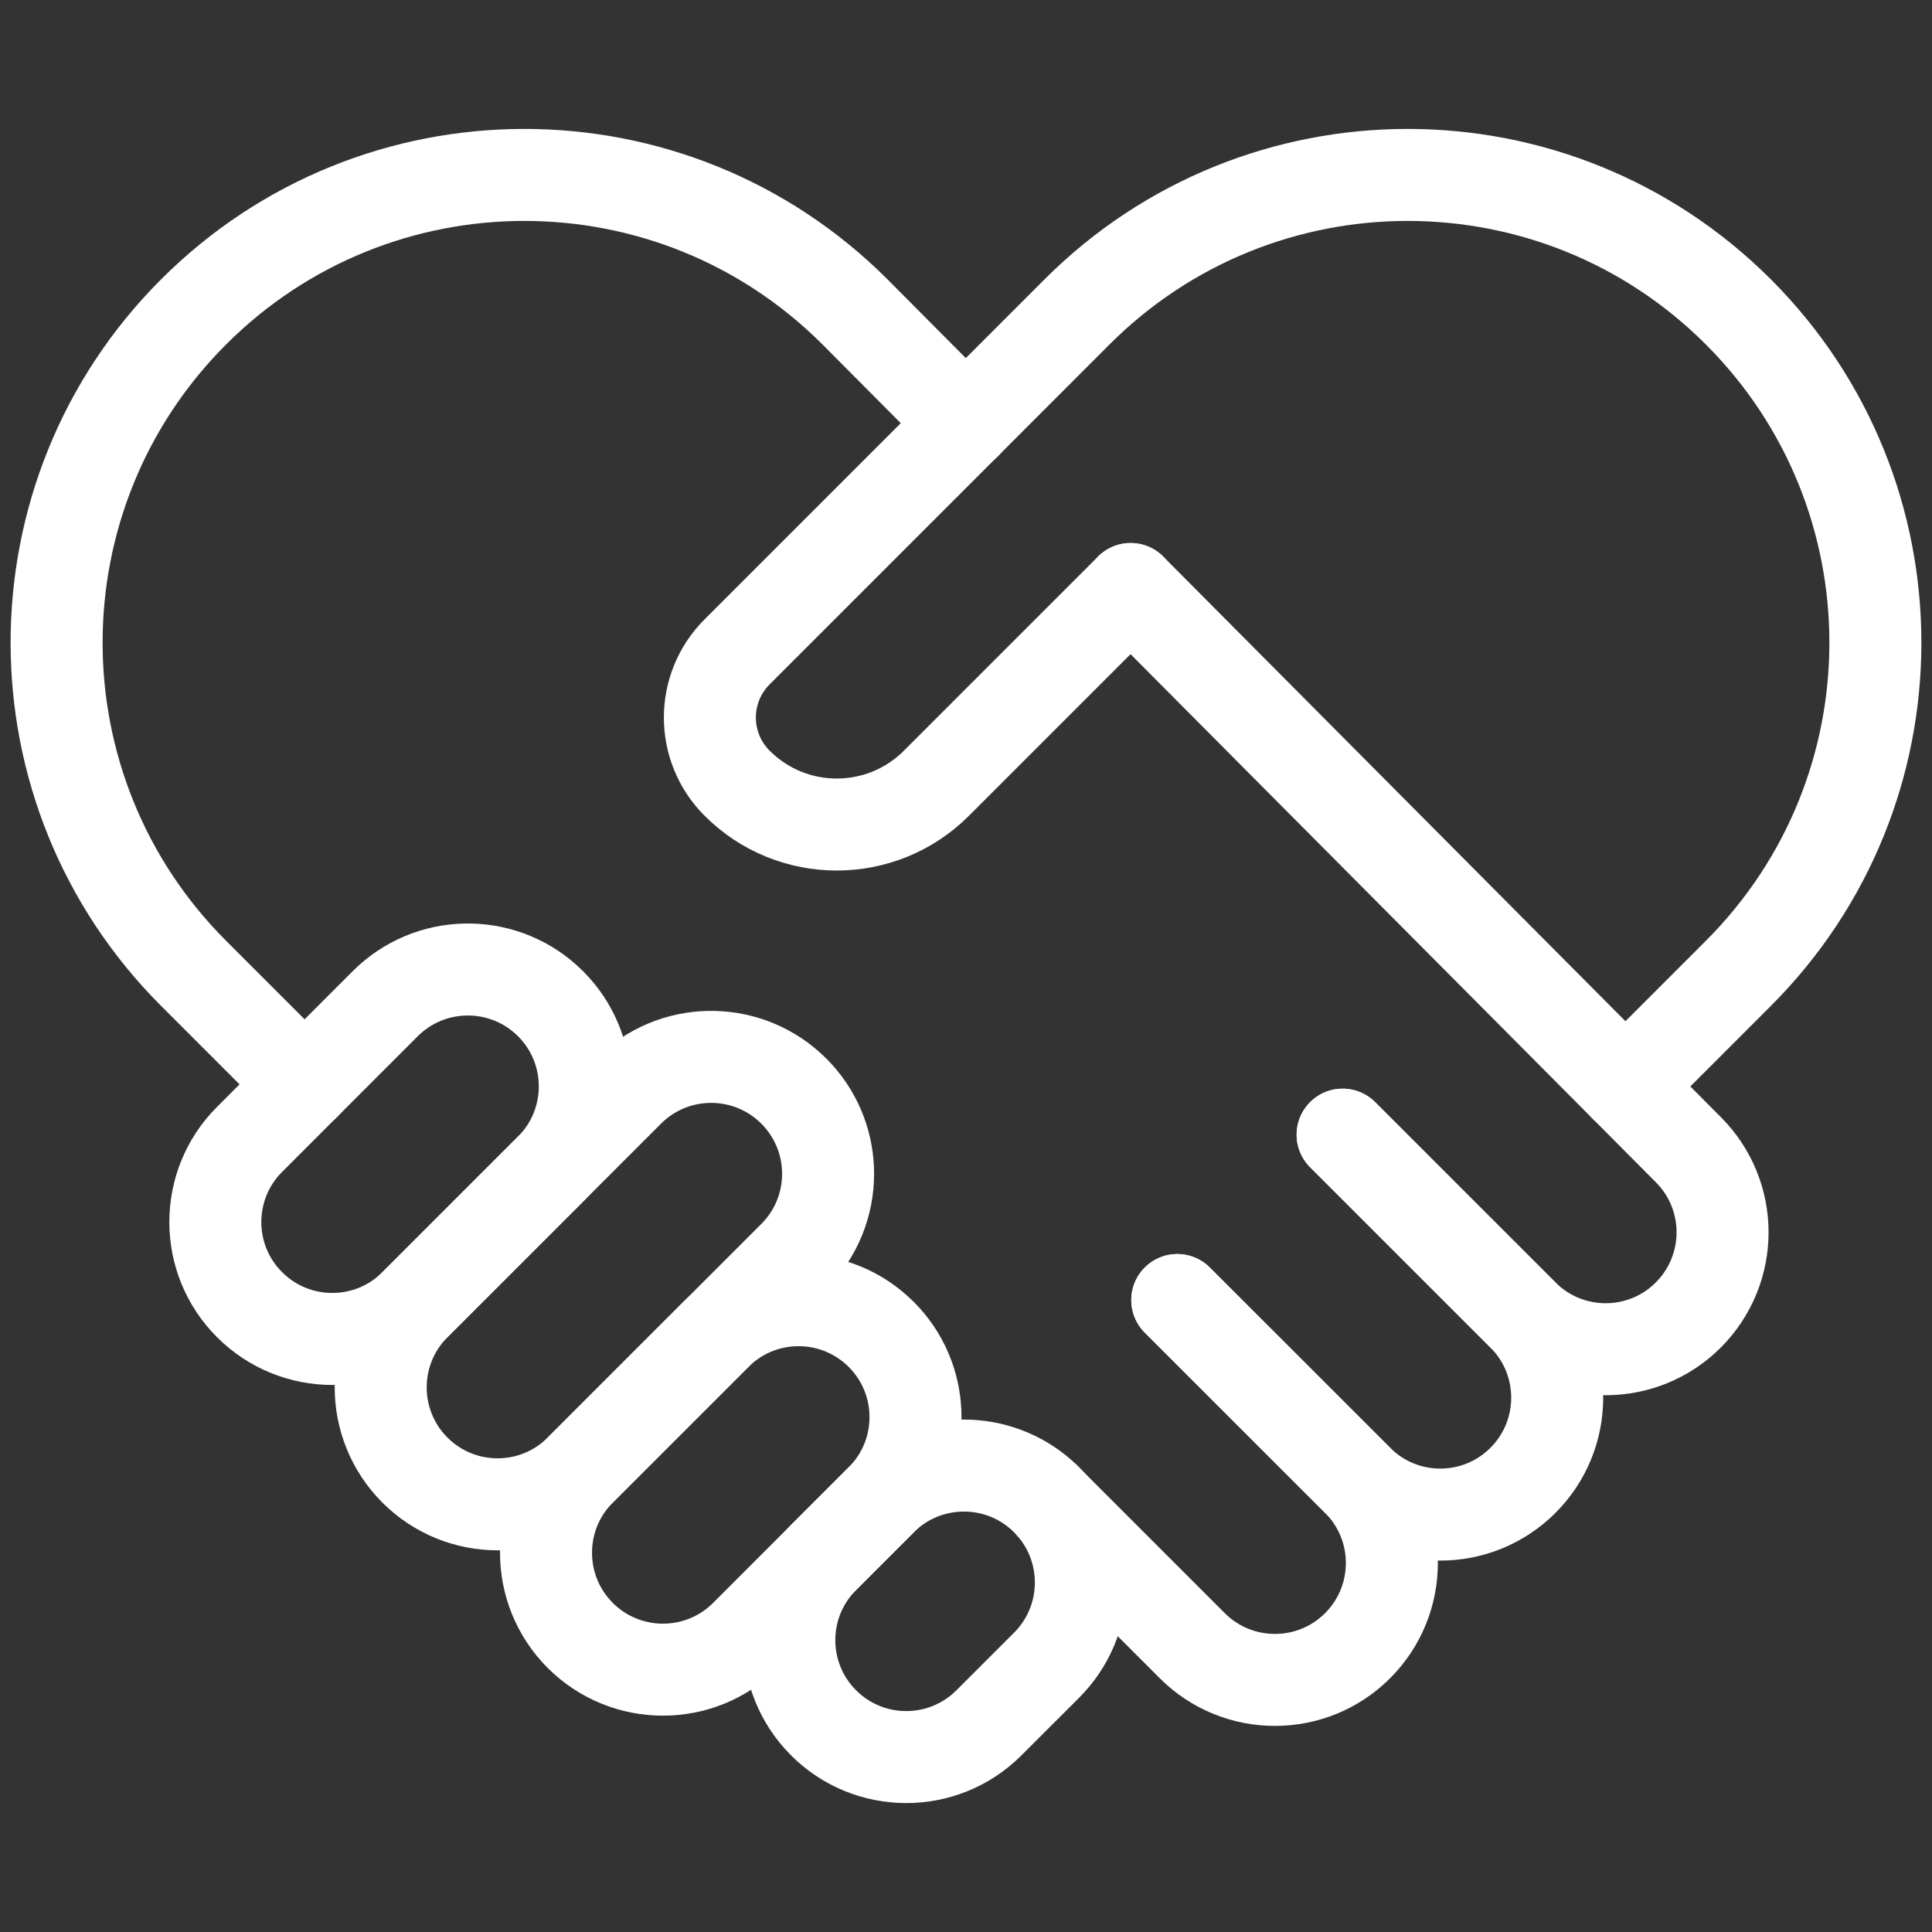
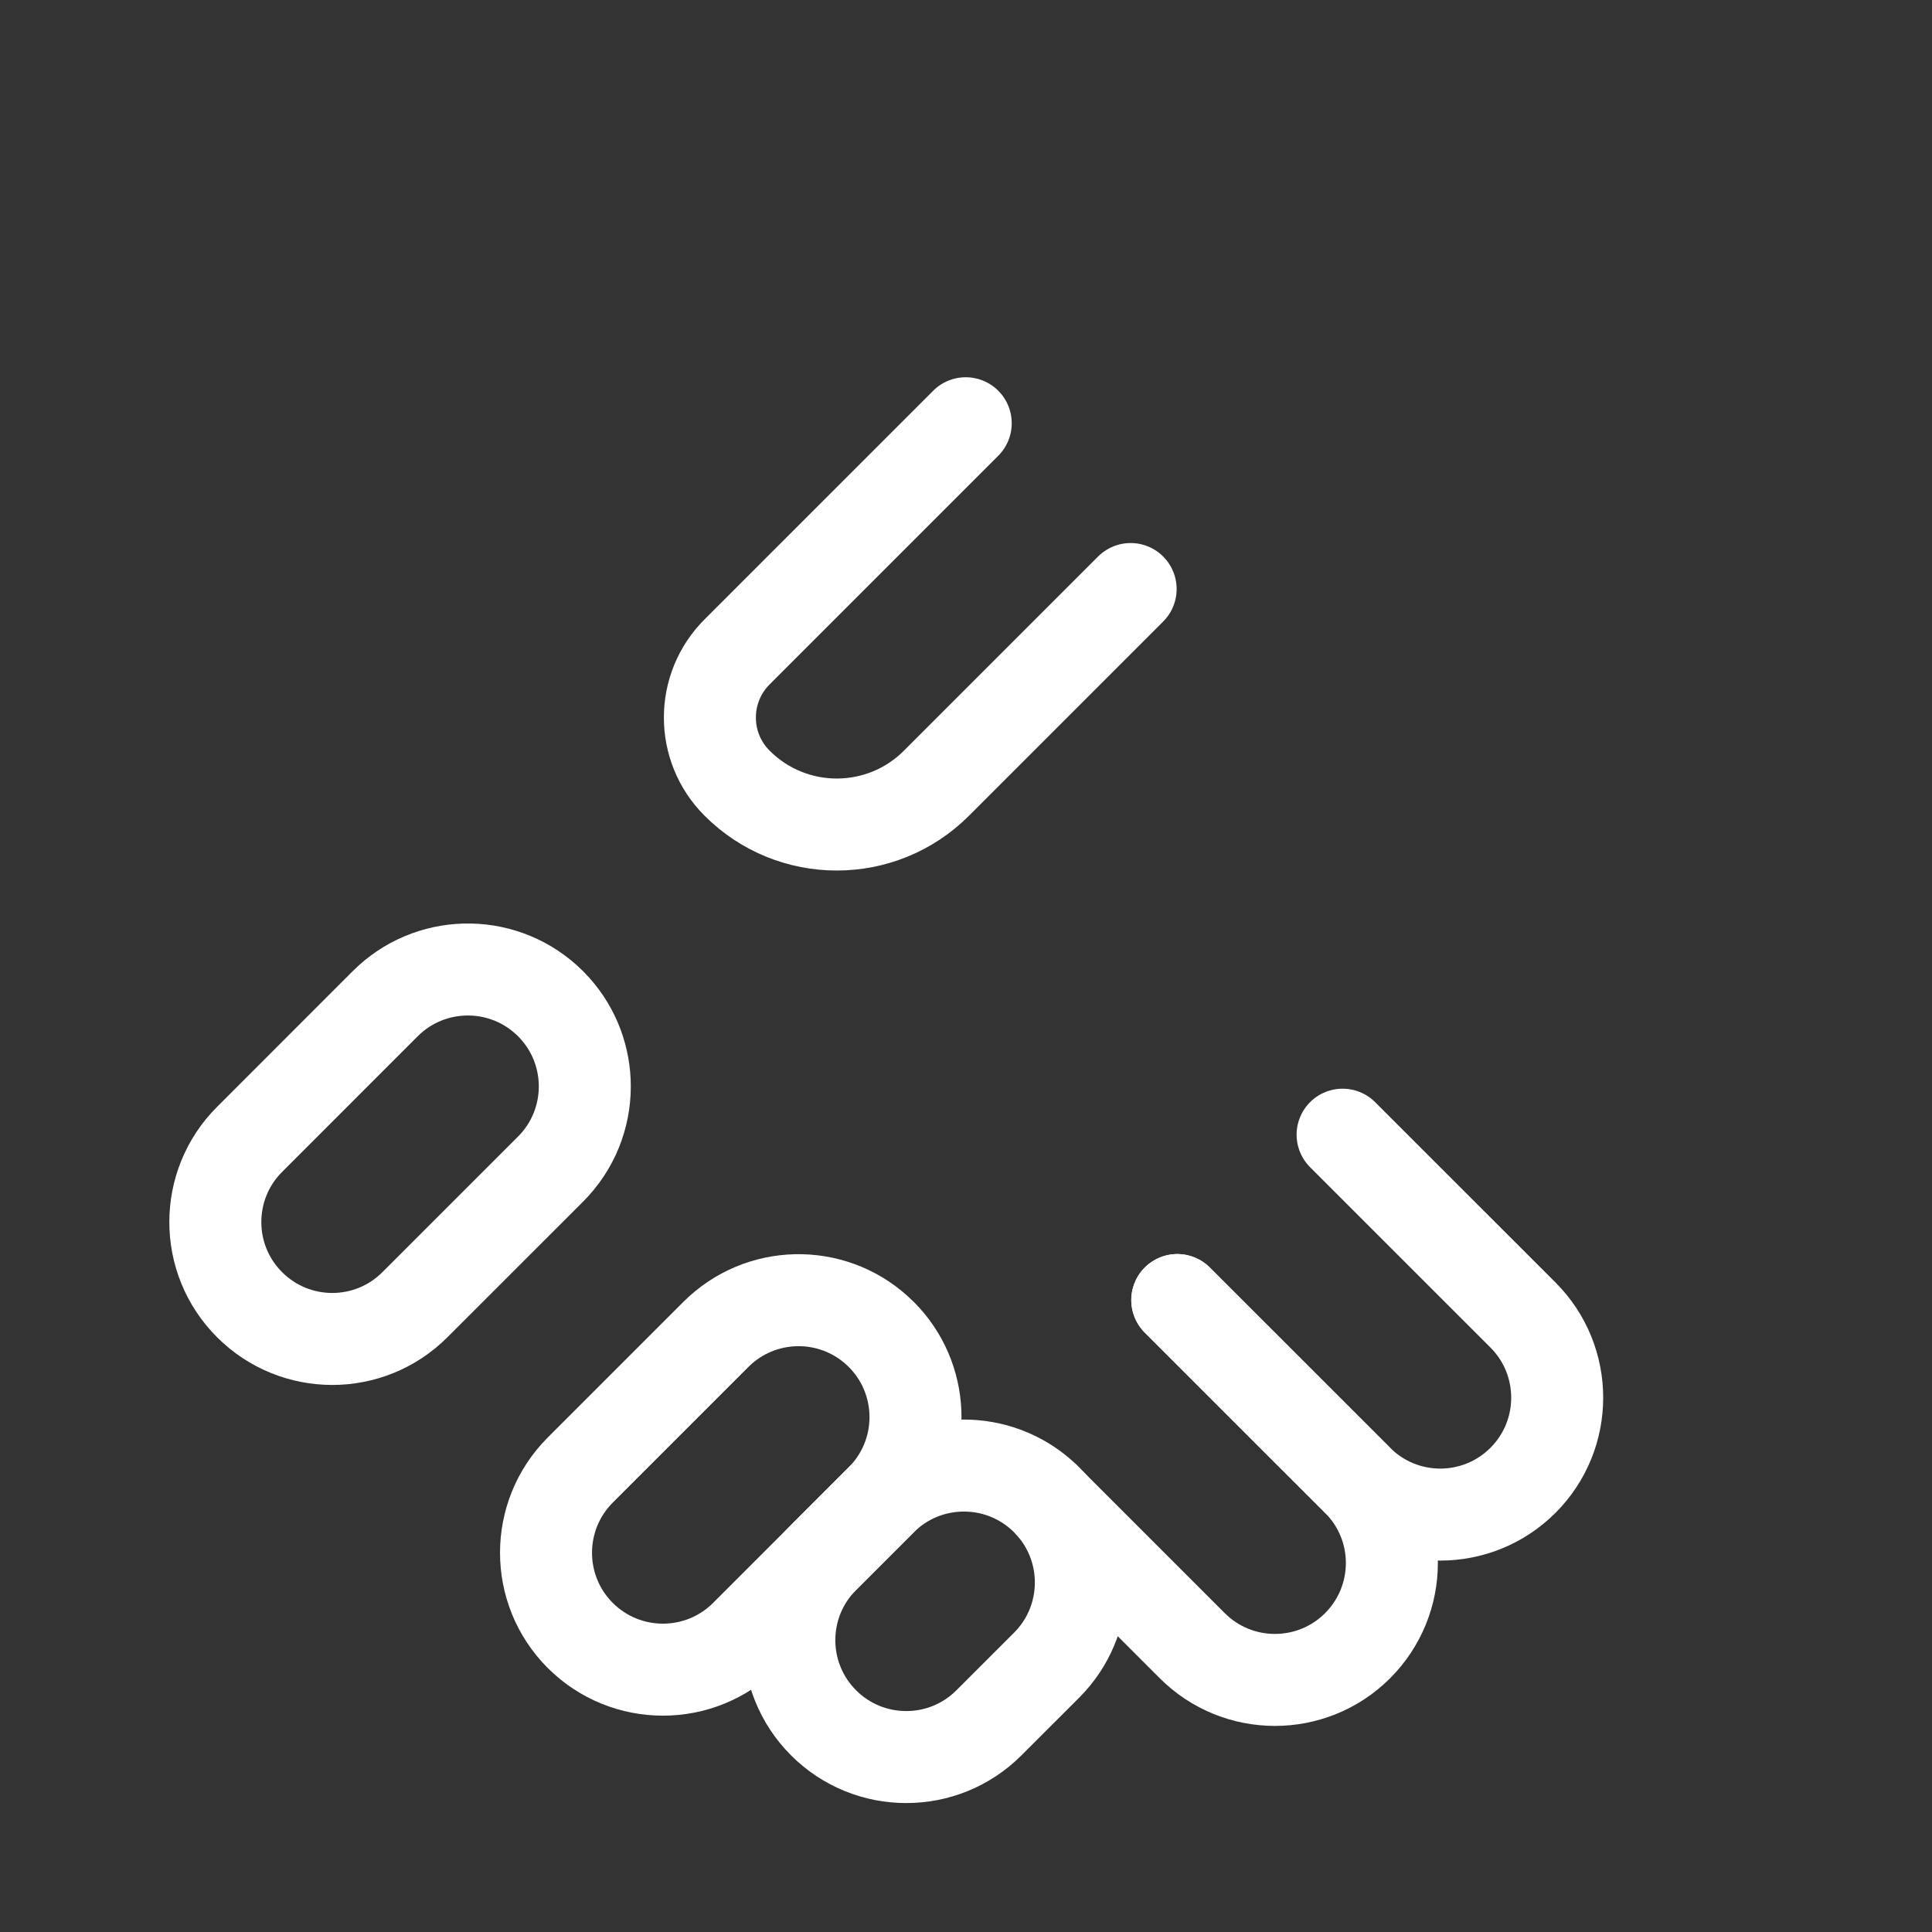
<svg xmlns="http://www.w3.org/2000/svg" width="42" height="42" viewBox="0 0 42 42" fill="none">
  <rect x="0" y="0" width="42" height="42" fill="#333333" stroke="none" />
  <path d="M19.902 30.807C19.902 31.457 19.654 32.107 19.158 32.604L16.209 35.553C15.216 36.545 13.607 36.545 12.614 35.553C12.118 35.056 11.87 34.406 11.87 33.756C11.87 33.105 12.118 32.455 12.614 31.958L15.563 29.009C16.525 28.048 18.065 28.017 19.063 28.92C19.095 28.948 19.127 28.978 19.158 29.009C19.189 29.041 19.219 29.072 19.248 29.104C19.684 29.587 19.902 30.197 19.902 30.807Z" stroke="white" stroke-width="2" stroke-miterlimit="10" stroke-linecap="round" stroke-linejoin="round" />
  <path d="M22.753 36.199L21.498 37.453C21.002 37.949 20.352 38.197 19.701 38.197C19.05 38.197 18.4 37.949 17.904 37.453C16.911 36.46 16.911 34.851 17.904 33.858L19.158 32.604C19.654 32.107 20.305 31.86 20.955 31.86C21.562 31.86 22.17 32.076 22.652 32.509C22.687 32.539 22.72 32.571 22.753 32.604C22.786 32.637 22.817 32.67 22.848 32.705C23.744 33.703 23.712 35.239 22.753 36.199Z" stroke="white" stroke-width="2" stroke-miterlimit="10" stroke-linecap="round" stroke-linejoin="round" />
-   <path d="M18.002 25.517C18.002 26.168 17.754 26.819 17.257 27.315L12.614 31.958C11.621 32.951 10.013 32.951 9.02 31.958C8.524 31.462 8.276 30.811 8.276 30.16C8.276 29.51 8.524 28.86 9.02 28.363L13.663 23.72C14.624 22.759 16.165 22.728 17.163 23.631C17.195 23.659 17.226 23.689 17.257 23.72C17.289 23.752 17.319 23.783 17.347 23.815C17.784 24.298 18.002 24.908 18.002 25.517Z" stroke="white" stroke-width="2" stroke-miterlimit="10" stroke-linecap="round" stroke-linejoin="round" />
  <path d="M12.713 23.618C12.713 24.268 12.465 24.918 11.969 25.415L9.02 28.363C8.028 29.356 6.418 29.356 5.426 28.363C4.929 27.868 4.681 27.217 4.681 26.566C4.681 25.916 4.929 25.265 5.426 24.769L8.374 21.82C9.334 20.861 10.87 20.829 11.868 21.725C11.903 21.756 11.936 21.787 11.969 21.82C12.002 21.853 12.033 21.886 12.064 21.921C12.497 22.403 12.713 23.01 12.713 23.618Z" stroke="white" stroke-width="2" stroke-miterlimit="10" stroke-linecap="round" stroke-linejoin="round" />
  <path d="M25.593 28.262L29.513 32.181C30.009 32.677 30.258 33.328 30.258 33.978C30.258 34.629 30.009 35.279 29.513 35.776C28.521 36.768 26.911 36.768 25.919 35.776L22.848 32.705" stroke="white" stroke-width="2" stroke-miterlimit="10" stroke-linecap="round" stroke-linejoin="round" />
  <path d="M25.593 28.262L29.513 32.181C30.506 33.174 32.115 33.174 33.108 32.181C33.604 31.685 33.852 31.035 33.852 30.384C33.852 29.733 33.604 29.083 33.108 28.587L29.187 24.667" stroke="white" stroke-width="2" stroke-miterlimit="10" stroke-linecap="round" stroke-linejoin="round" />
-   <path d="M24.579 12.805L36.702 24.992C37.198 25.488 37.447 26.138 37.447 26.789C37.447 27.44 37.198 28.09 36.702 28.587C35.71 29.579 34.1 29.579 33.108 28.587L29.188 24.667" stroke="white" stroke-width="2" stroke-miterlimit="10" stroke-linecap="round" stroke-linejoin="round" />
-   <path d="M6.622 23.573L4.208 21.159C0.238 17.189 0.238 10.752 4.208 6.781C8.179 2.81 14.617 2.81 18.587 6.781L20.994 9.201" stroke="white" stroke-width="2" stroke-miterlimit="10" stroke-linecap="round" stroke-linejoin="round" />
-   <path d="M35.334 23.617L37.791 21.159C41.762 17.189 41.762 10.752 37.791 6.781C33.821 2.81 27.384 2.81 23.413 6.781L20.994 9.201" stroke="white" stroke-width="2" stroke-miterlimit="10" stroke-linecap="round" stroke-linejoin="round" />
  <path d="M24.579 12.805L20.358 17.026C19.161 18.224 17.22 18.224 16.024 17.026C15.235 16.238 15.235 14.96 16.024 14.171L20.994 9.201" stroke="white" stroke-width="2" stroke-miterlimit="10" stroke-linecap="round" stroke-linejoin="round" />
</svg>